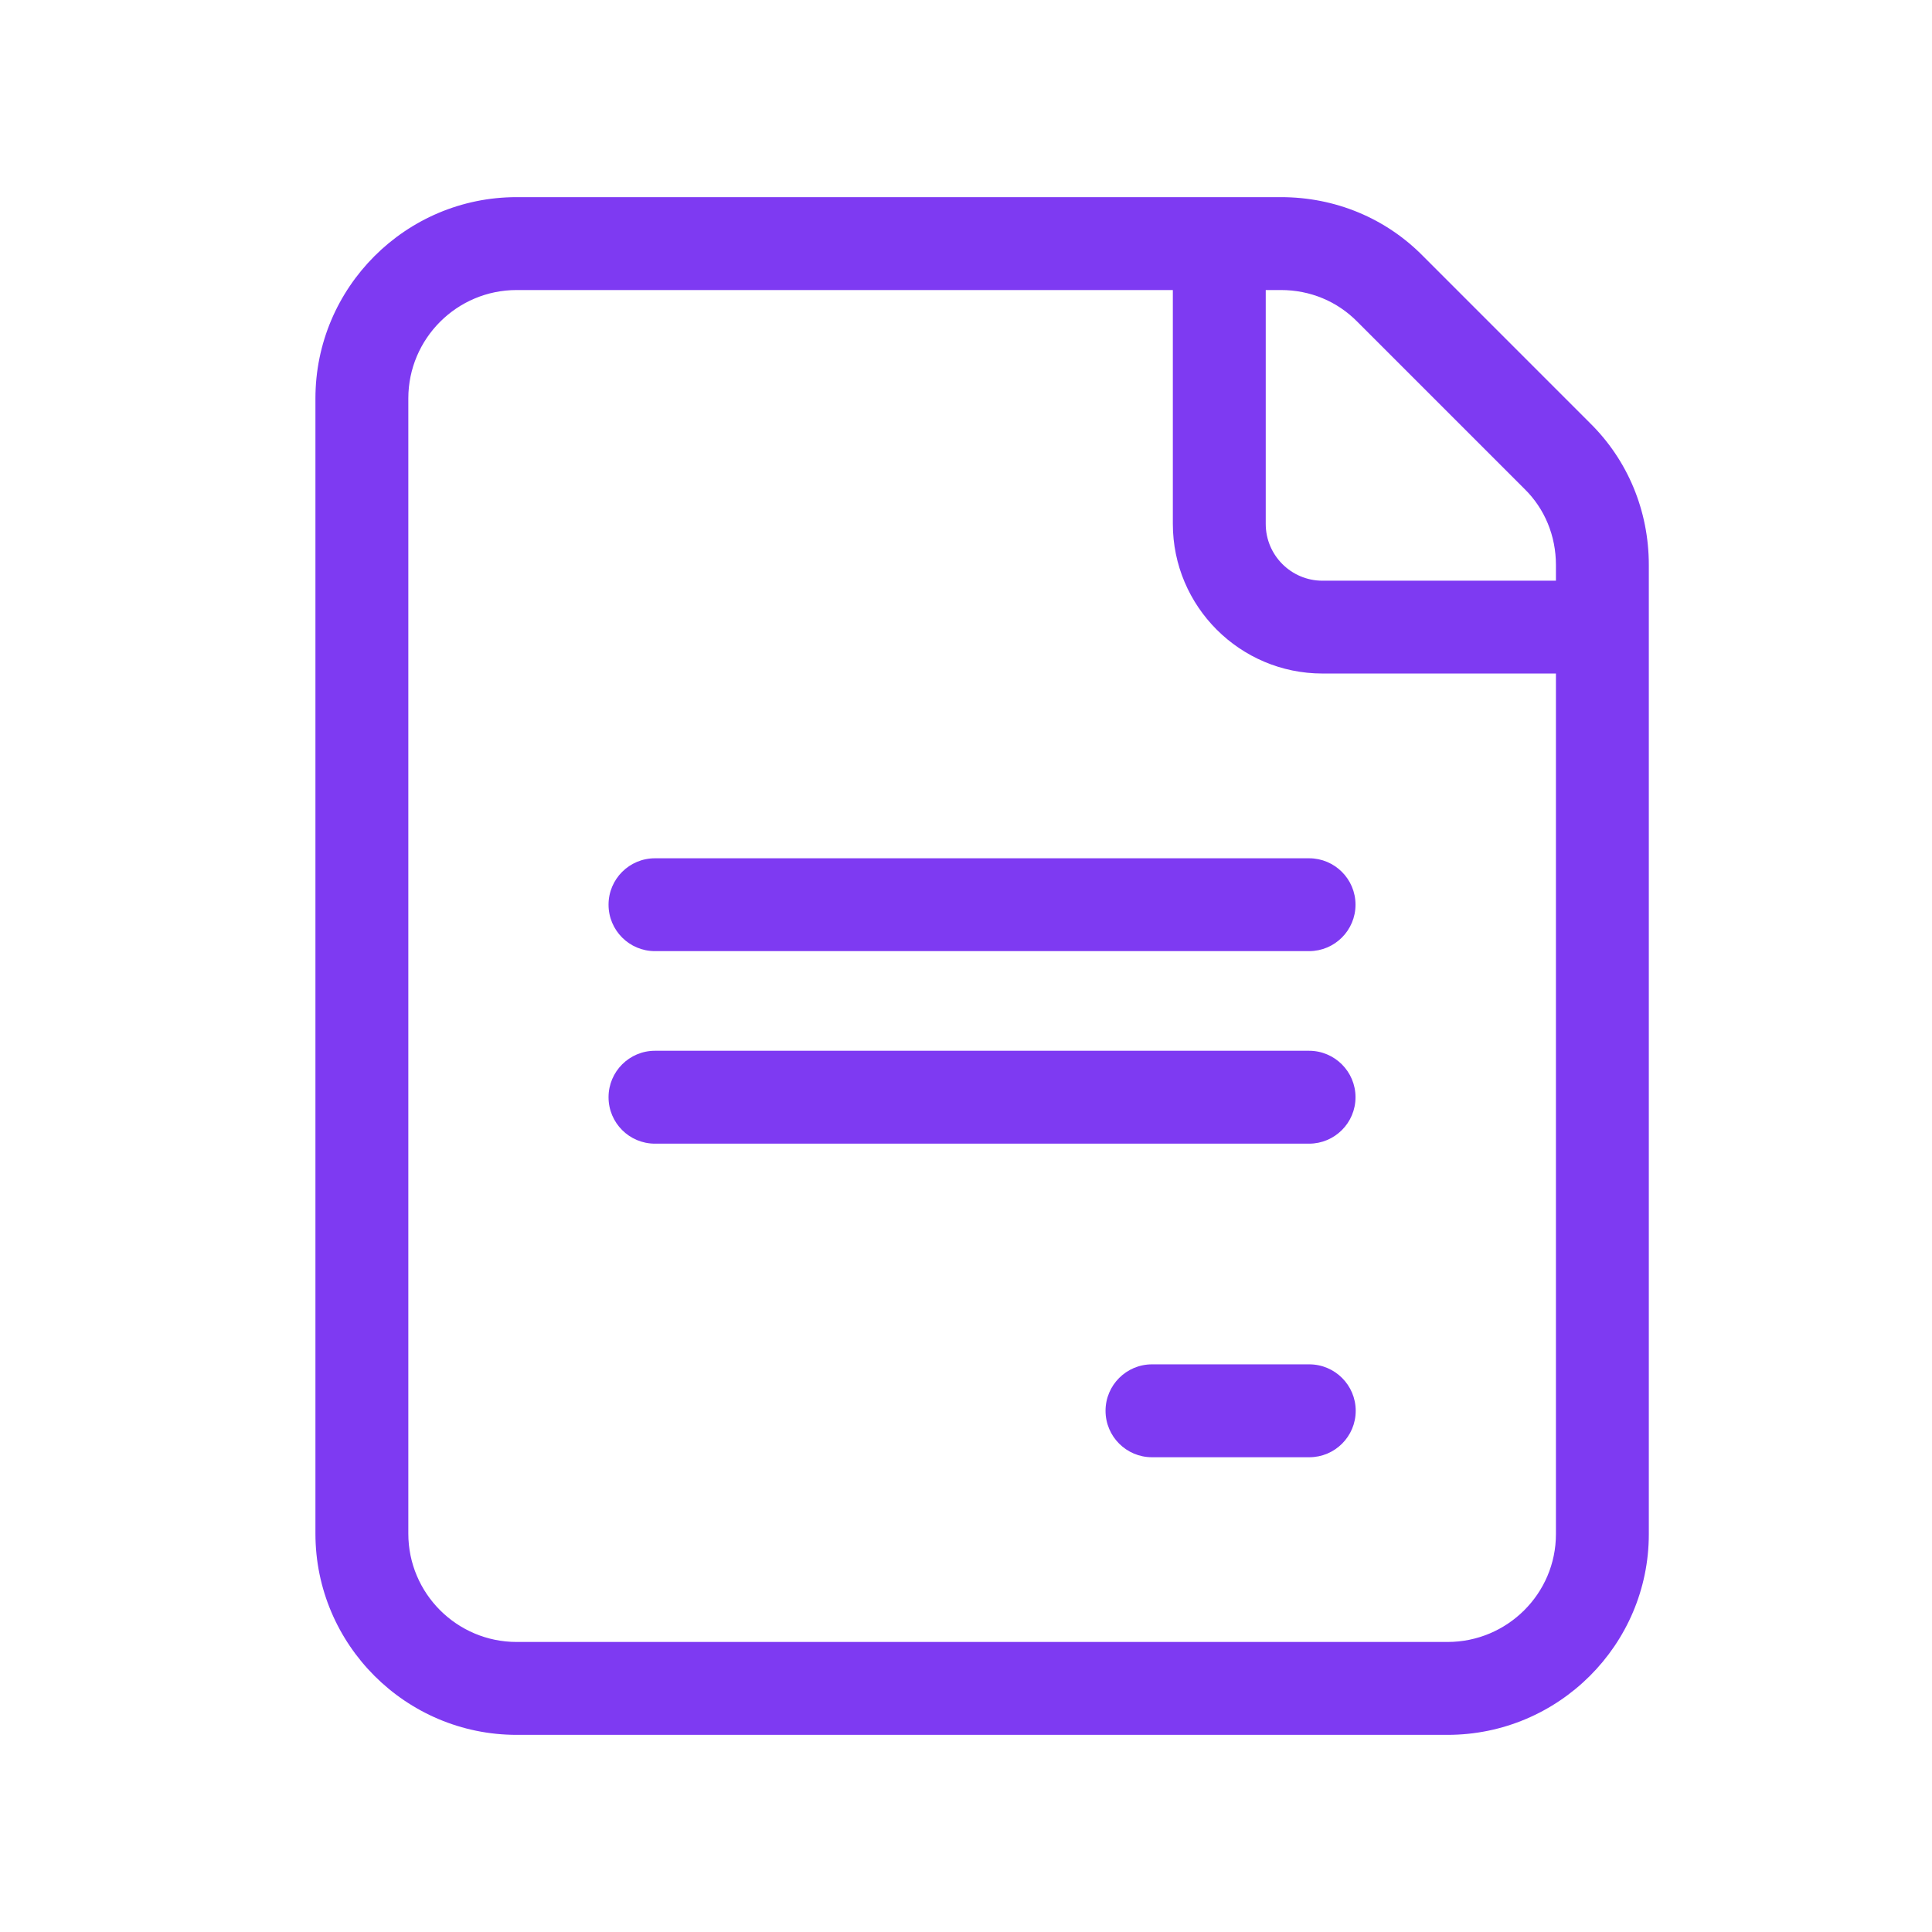
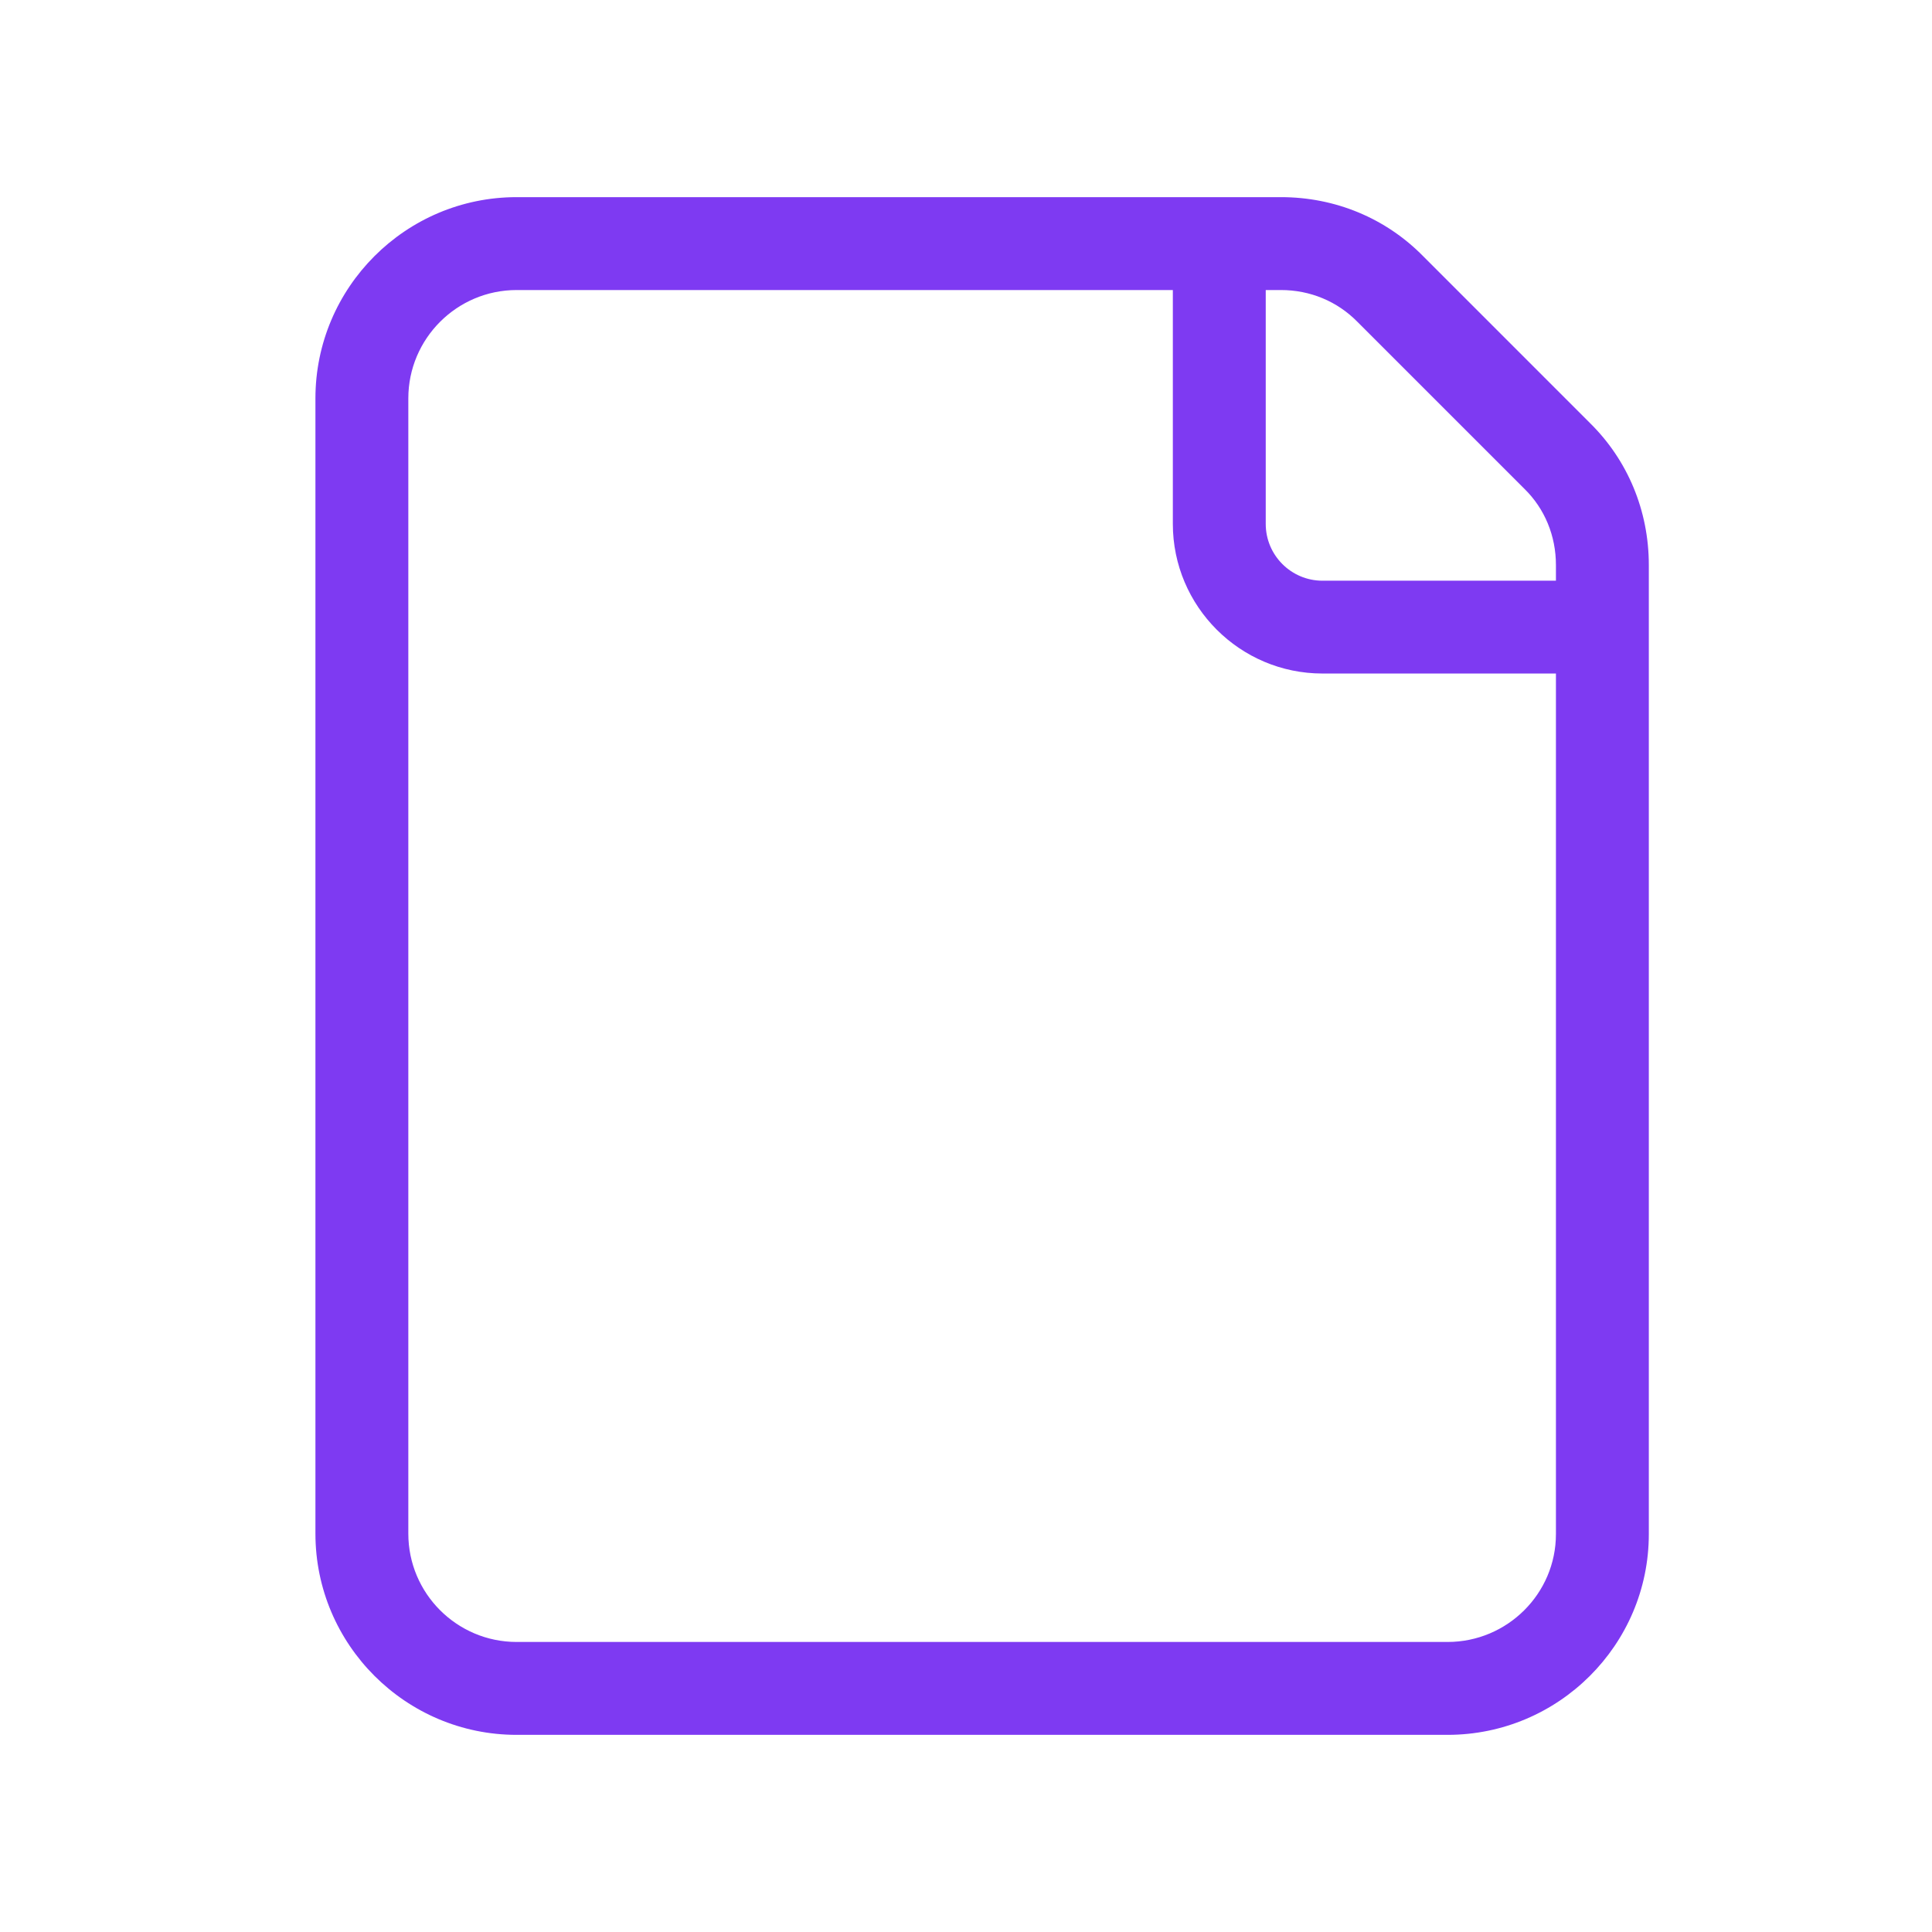
<svg xmlns="http://www.w3.org/2000/svg" width="49" height="49" viewBox="0 0 49 49" fill="none">
  <path d="M40.32 10.724L36.101 6.504C35.15 5.534 33.866 5 32.486 5H13.104C10.29 5 8 7.29 8 10.104V38.896C8 41.71 10.29 44 13.104 44H36.713C39.527 44 41.818 41.716 41.818 38.908V14.331C41.818 12.953 41.283 11.669 40.32 10.724ZM34.428 8.163L38.663 12.398C39.179 12.903 39.462 13.591 39.462 14.332V14.728H33.541C32.748 14.728 32.102 14.083 32.102 13.288V7.356H32.486C33.227 7.356 33.914 7.64 34.428 8.163ZM36.713 41.644H13.104C11.588 41.644 10.356 40.413 10.356 38.896V10.104C10.356 8.589 11.588 7.356 13.104 7.356H29.746V13.287C29.746 15.38 31.448 17.082 33.541 17.082H39.462V38.909C39.462 40.417 38.229 41.644 36.713 41.644Z" fill="#7E3AF2" />
-   <path d="M33.201 21.768H16.611C15.961 21.768 15.434 22.295 15.434 22.945C15.434 23.596 15.961 24.123 16.611 24.123H33.201C33.851 24.123 34.379 23.596 34.379 22.945C34.379 22.295 33.851 21.768 33.201 21.768Z" fill="#7E3AF2" />
-   <path d="M33.201 26.65H16.611C15.961 26.65 15.434 27.178 15.434 27.828C15.434 28.479 15.961 29.006 16.611 29.006H33.201C33.851 29.006 34.379 28.479 34.379 27.828C34.379 27.178 33.851 26.65 33.201 26.65Z" fill="#7E3AF2" />
-   <path d="M33.206 34.603H29.217C28.567 34.603 28.039 35.131 28.039 35.781C28.039 36.432 28.567 36.959 29.217 36.959H33.206C33.856 36.959 34.384 36.432 34.384 35.781C34.384 35.131 33.856 34.603 33.206 34.603Z" fill="#7E3AF2" />
</svg>